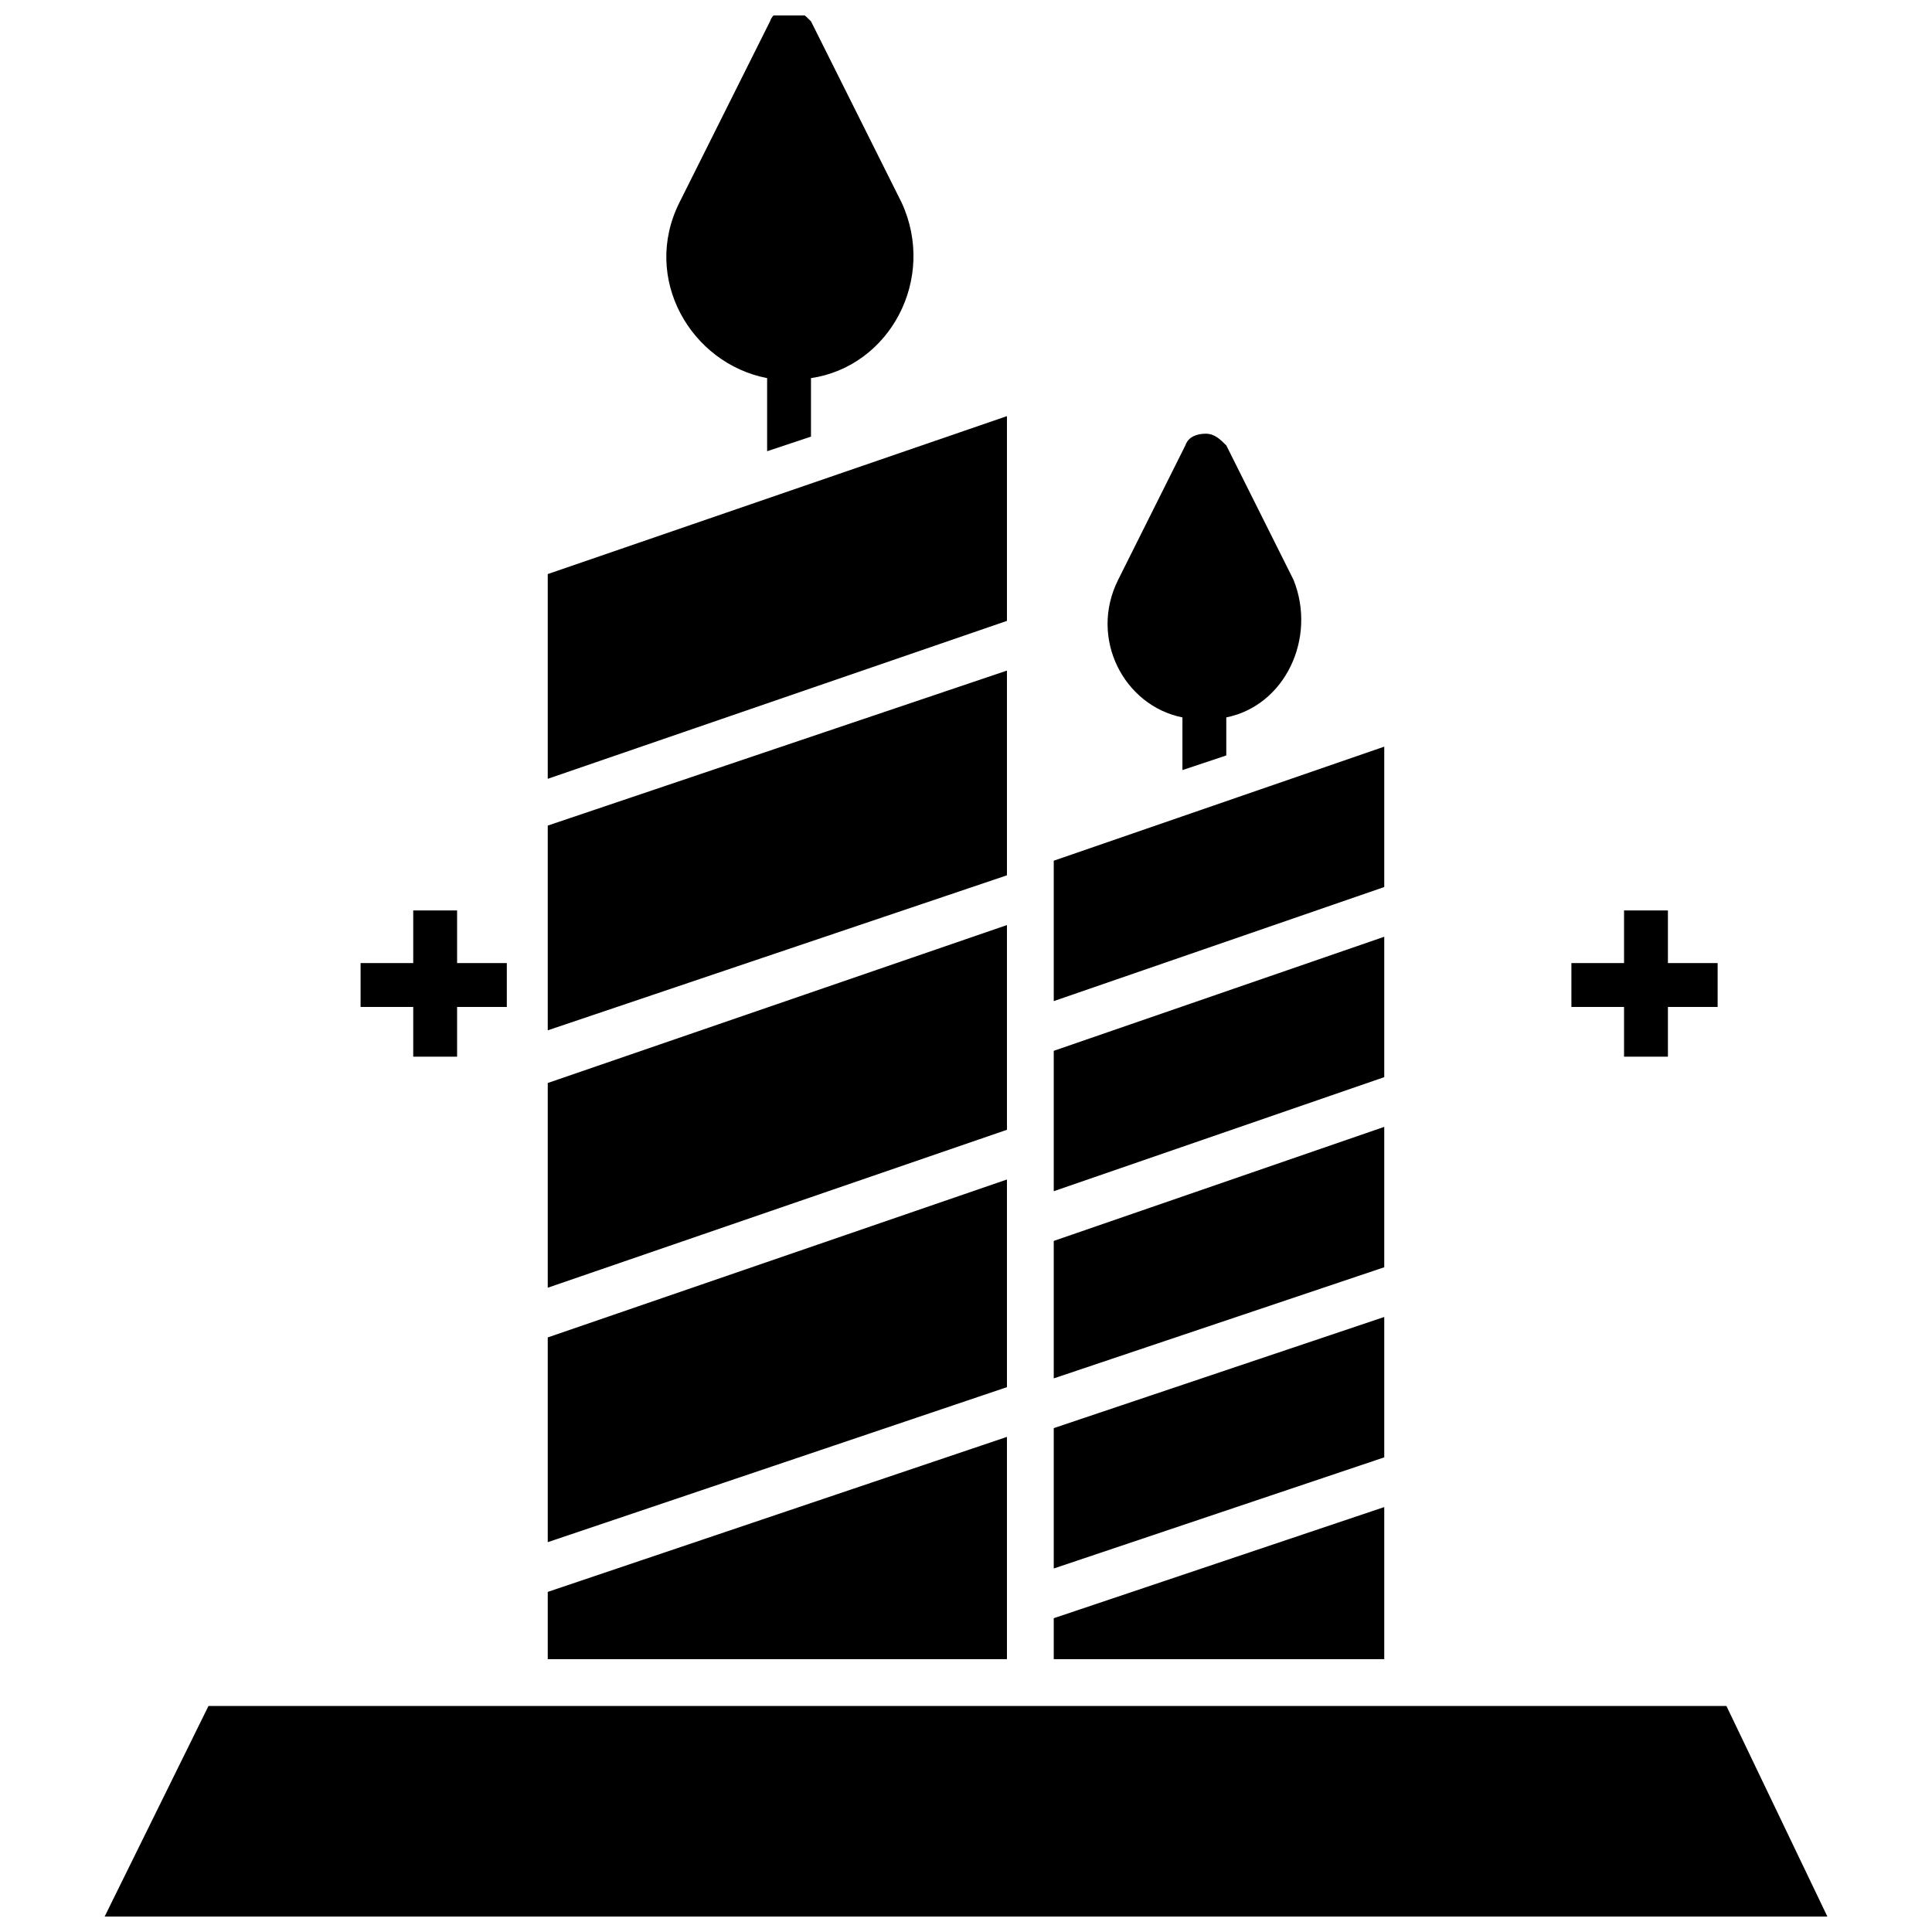
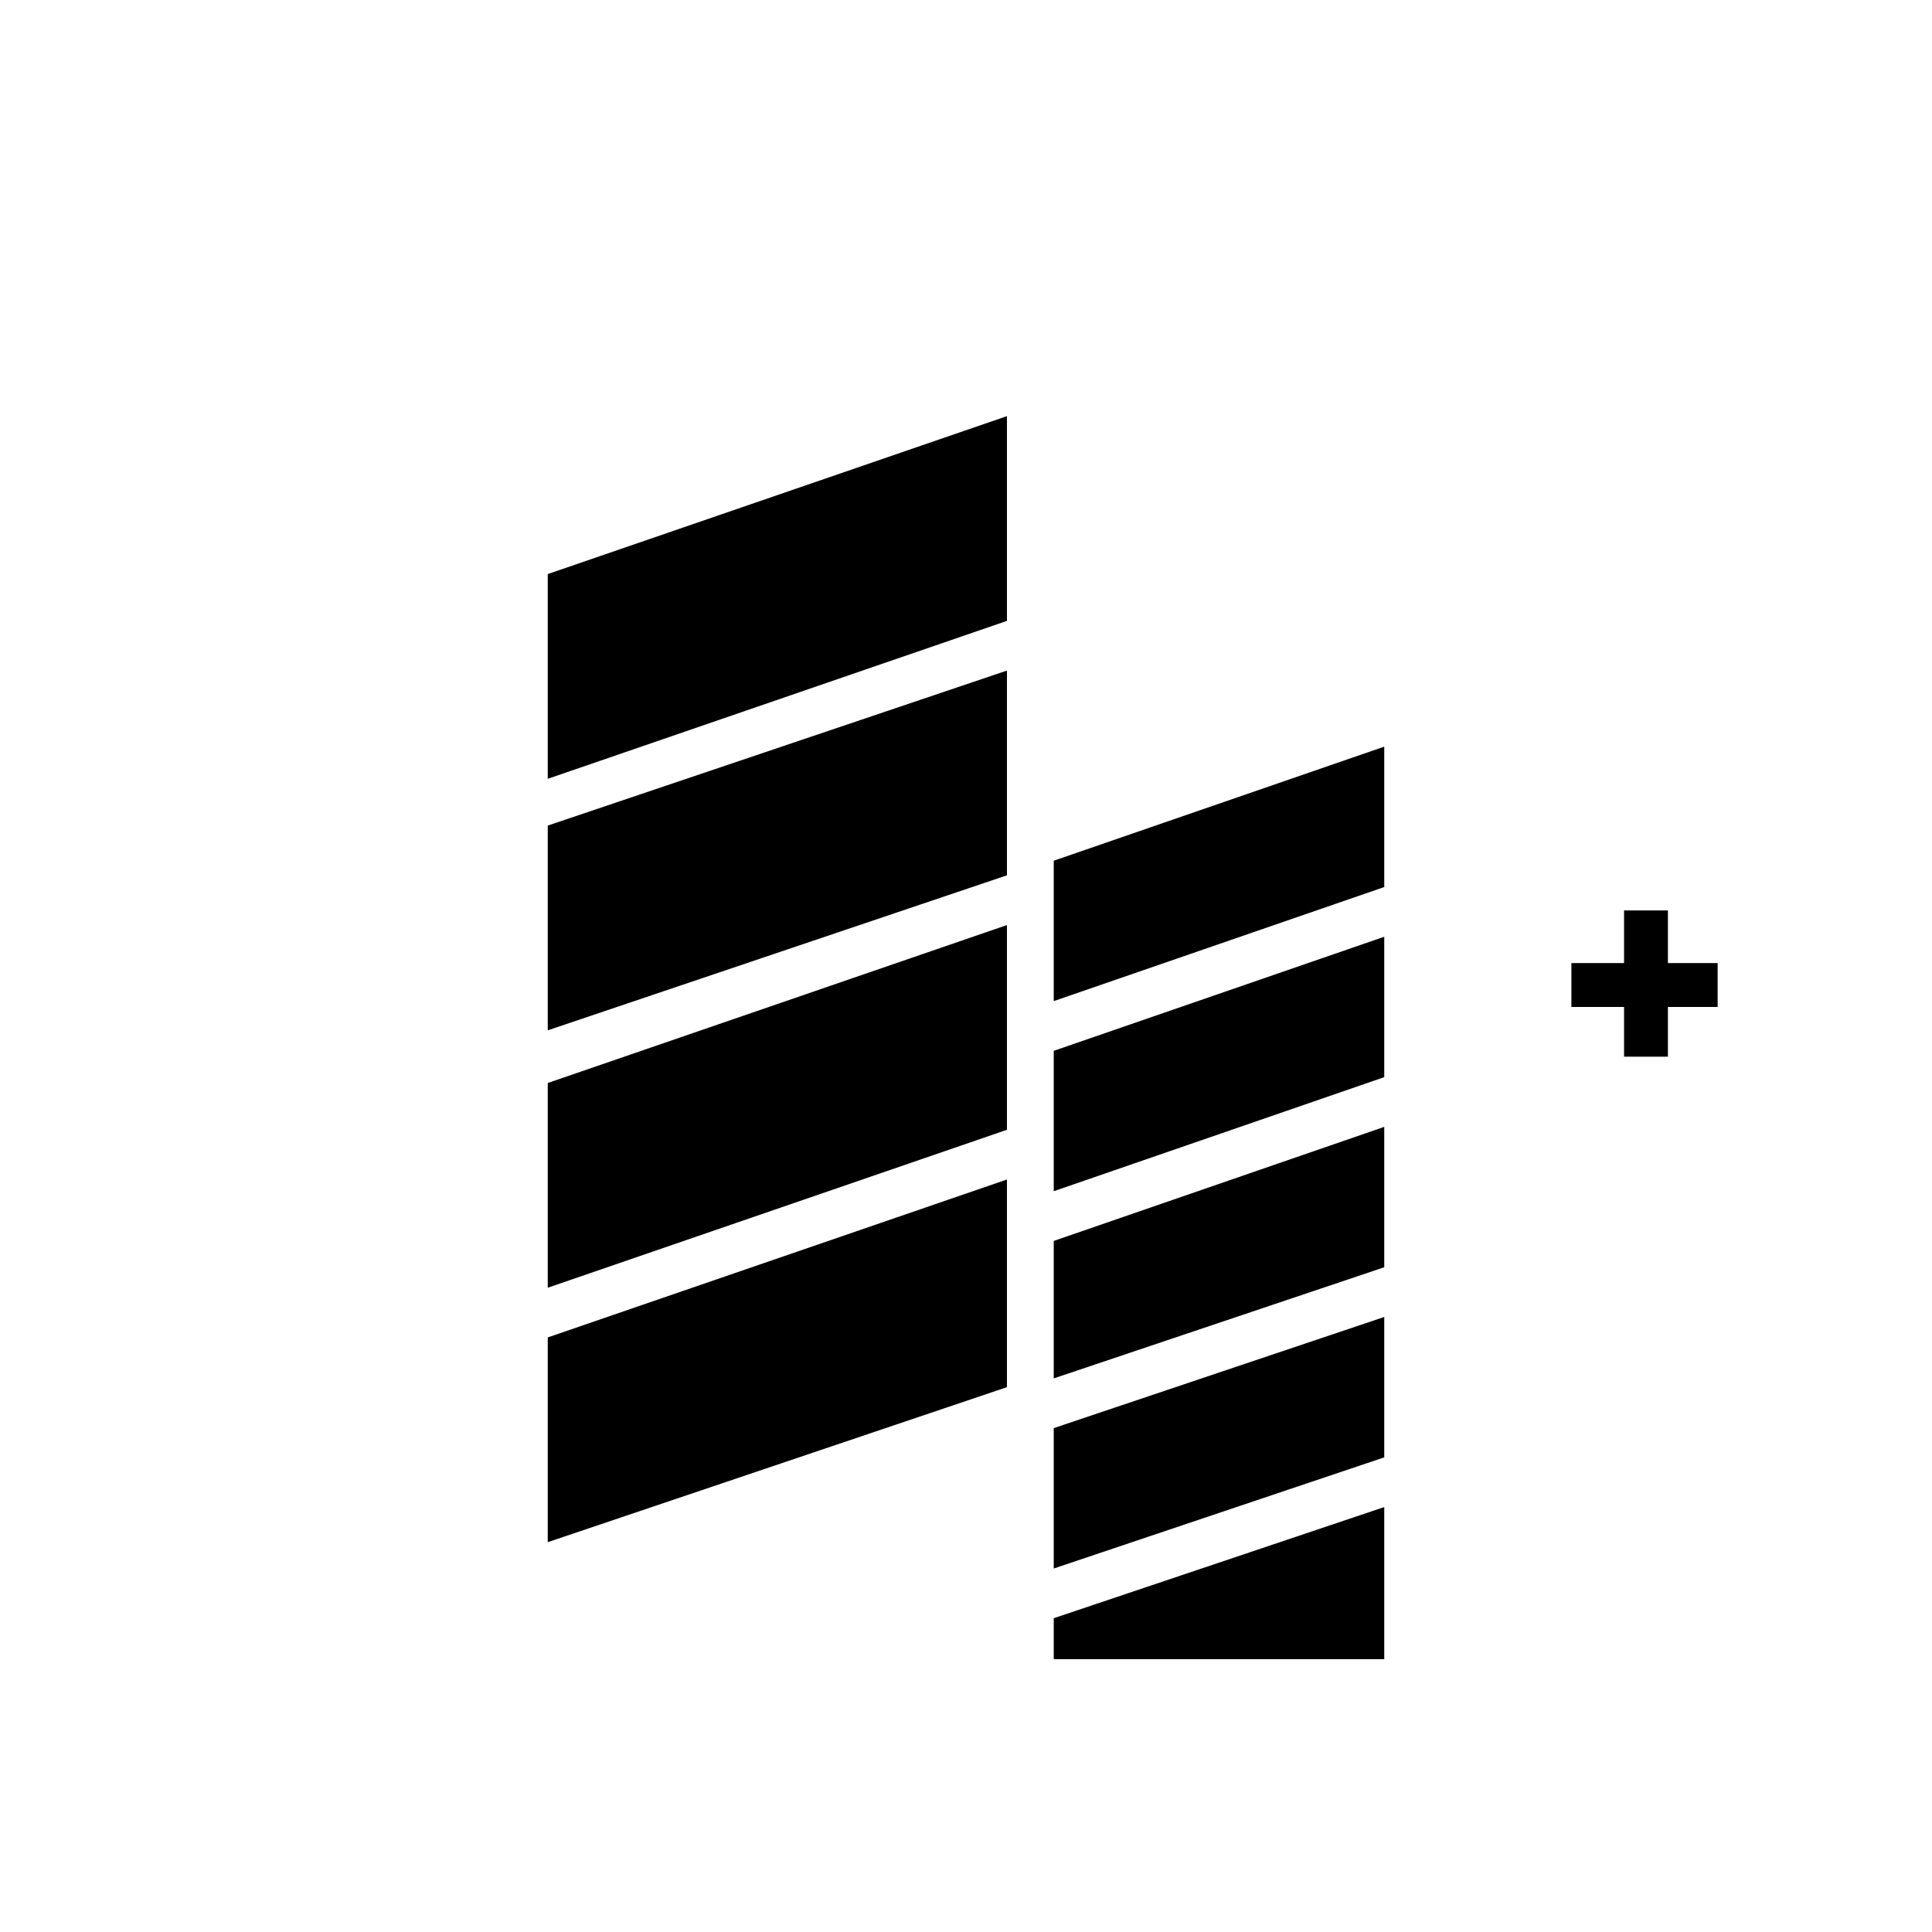
<svg xmlns="http://www.w3.org/2000/svg" width="800px" height="800px" version="1.1" viewBox="144 144 512 512">
  <defs>
    <clipPath id="b">
-       <path d="m320 148.09h67v115.91h-67z" />
-     </clipPath>
+       </clipPath>
    <clipPath id="a">
-       <path d="m171 596h458v55.902h-458z" />
-     </clipPath>
+       </clipPath>
  </defs>
-   <path d="m468.98 334.12v10.078l-11.625 3.875v-13.953c-15.5-3.102-24.805-20.926-17.051-36.43l17.828-35.652c0.773-2.324 3.102-3.102 5.426-3.102 2.324 0 3.875 1.551 5.426 3.102l17.828 35.652c6.195 15.5-2.328 33.328-17.832 36.43z" />
  <g clip-path="url(#b)">
    <path d="m358.92 244.21v15.5l-11.625 3.875v-19.379c-20.152-3.875-33.328-26.352-23.254-46.504l24.027-48.055c0.773-2.324 3.102-3.102 5.426-3.102 2.324 0 3.875 1.551 5.426 3.102l24.027 48.055c9.301 20.152-3.098 43.406-24.027 46.508z" />
  </g>
  <path d="m510.84 543.39-87.586 29.453v10.852h87.586z" />
  <path d="m510.84 442.63-87.586 30.227v36.43l87.586-29.453z" />
  <path d="m510.84 493.01-87.586 29.457v37.203l87.586-29.453z" />
  <path d="m510.84 341.87-87.586 30.227v37.207l87.586-30.23z" />
  <path d="m510.84 392.25-87.586 30.23v37.203l87.586-30.227z" />
  <g clip-path="url(#a)">
    <path d="m601.52 596.1h-402.27l-27.902 56.582h457.3z" />
  </g>
  <path d="m410.85 456.58-121.69 41.852v54.258l121.69-41.078z" />
-   <path d="m410.85 524.79-121.69 41.078v17.828h121.69z" />
  <path d="m410.85 254.28-121.69 41.855v54.258l121.69-41.855z" />
  <path d="m410.85 321.71-121.69 41.078v54.258l121.69-41.078v-54.258z" />
  <path d="m410.85 389.15-121.69 41.855v54.254l121.69-41.855z" />
-   <path d="m253.51 424.03h11.625v-13.176h13.176v-11.629h-13.176v-13.949h-11.625v13.949h-13.953v11.629h13.953z" />
  <path d="m574.39 424.03h11.625v-13.176h13.176v-11.629h-13.176v-13.949h-11.625v13.949h-13.953v11.629h13.953z" />
</svg>